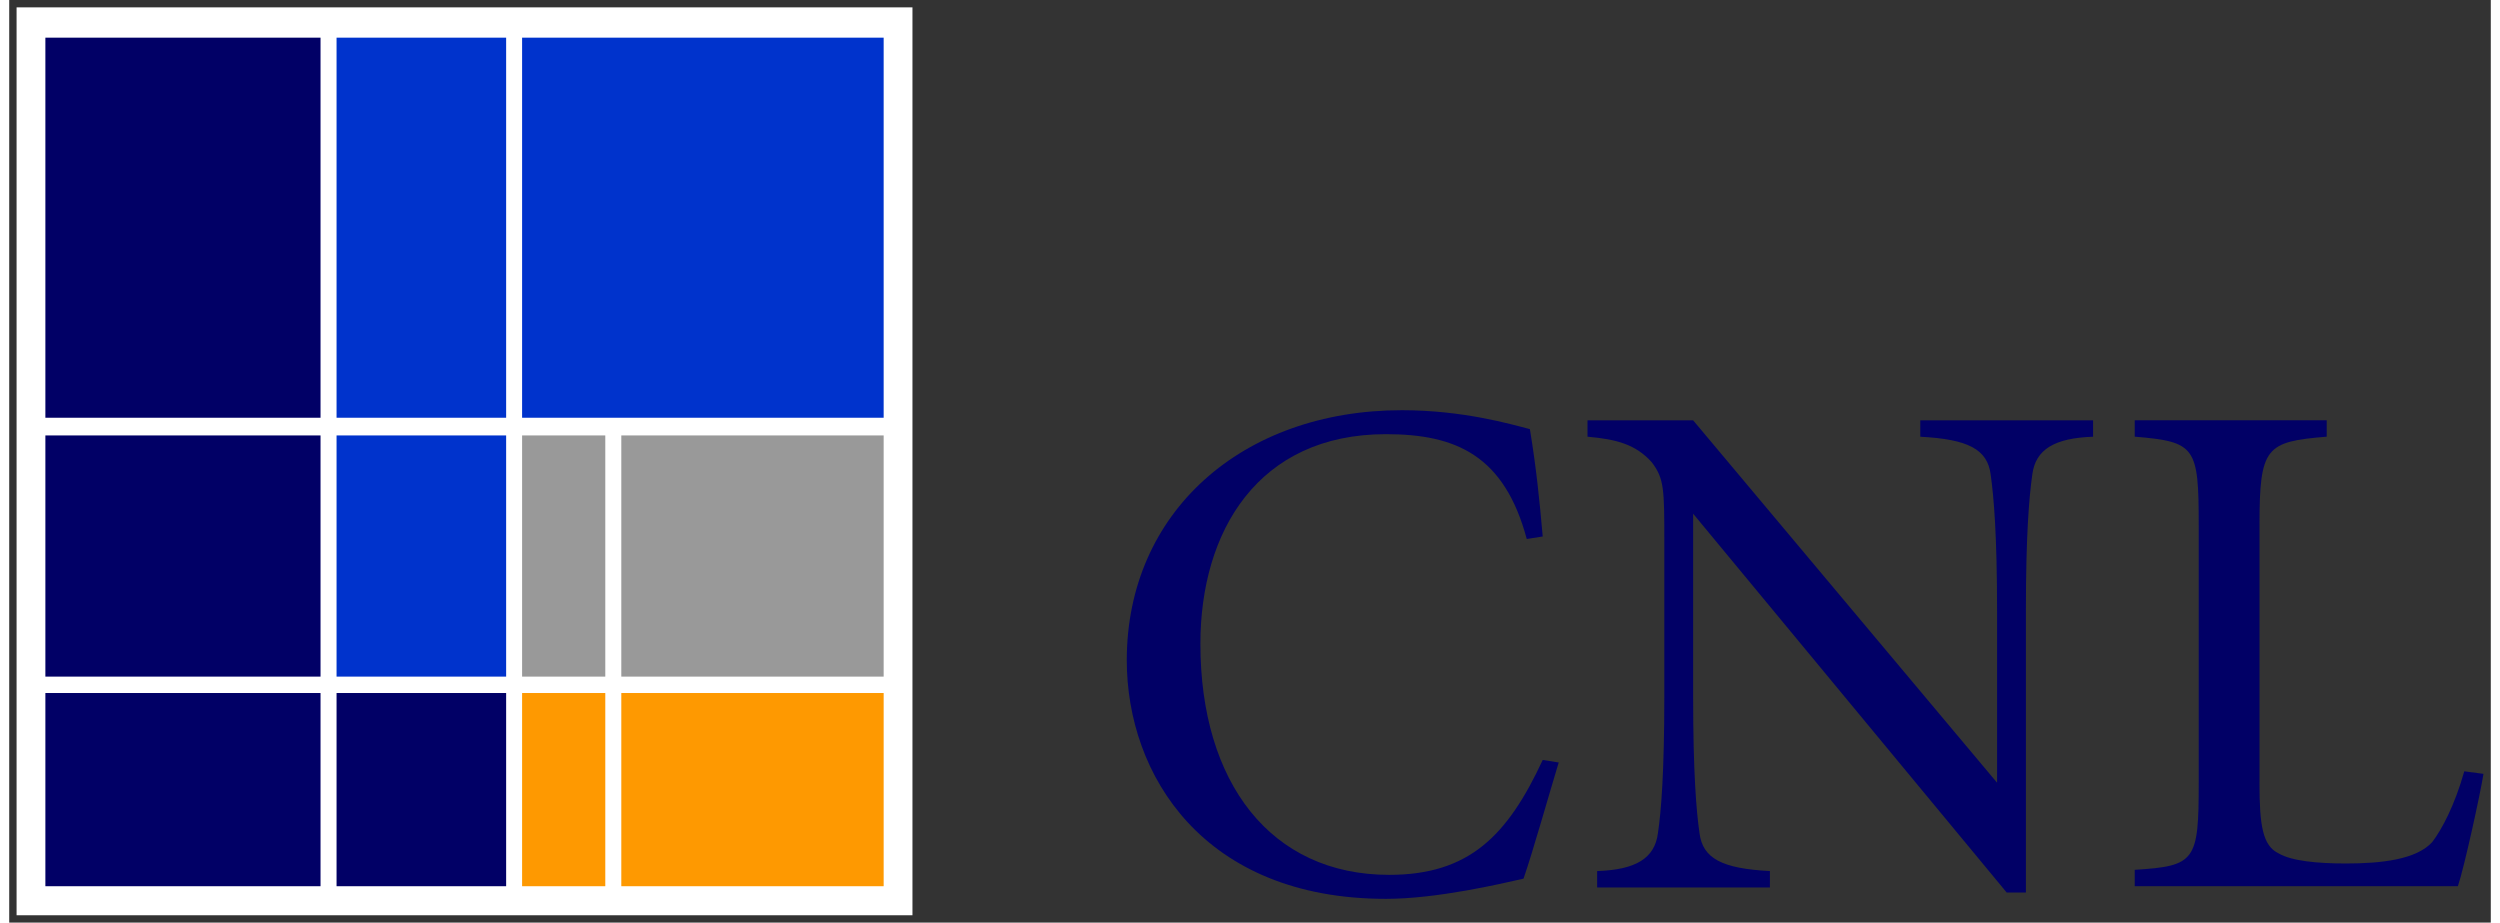
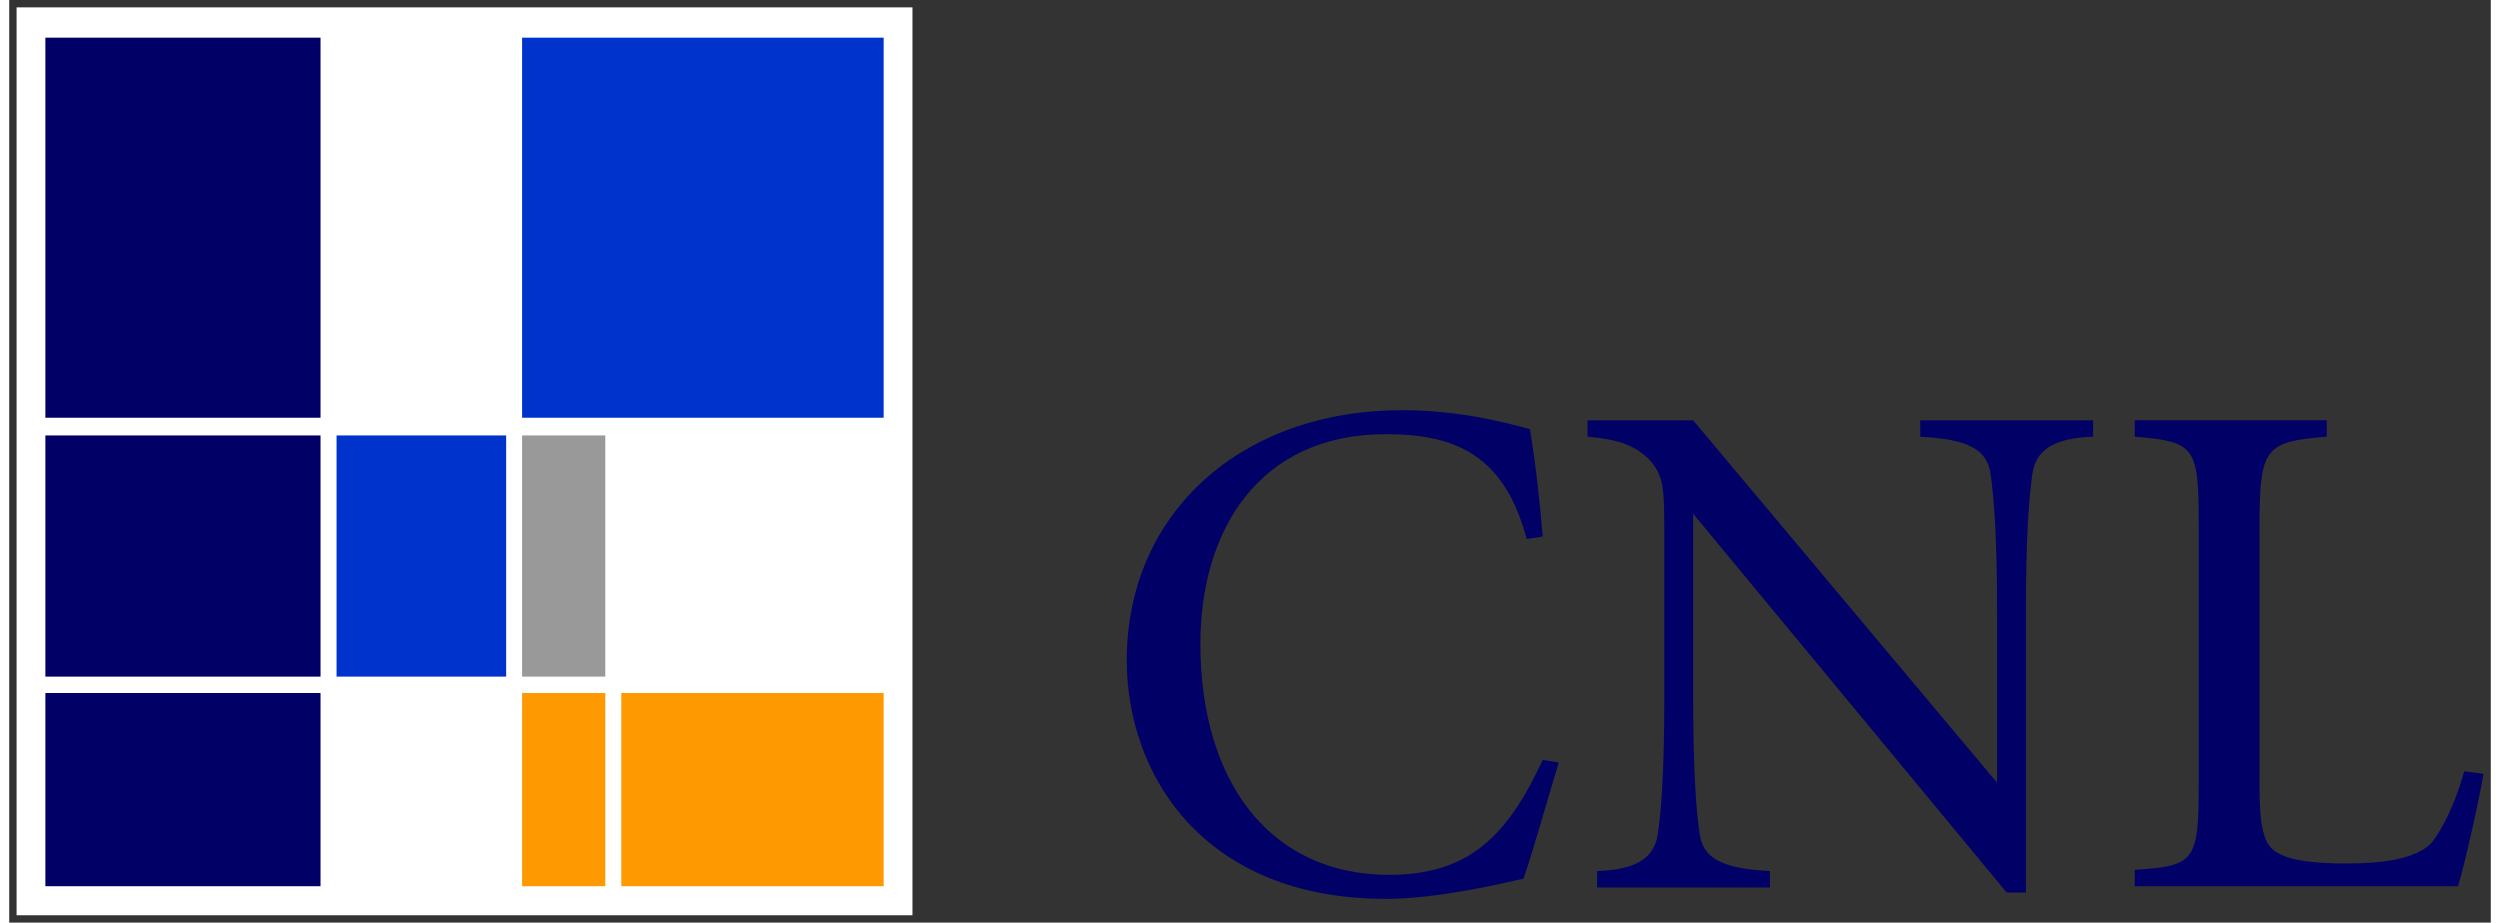
<svg xmlns="http://www.w3.org/2000/svg" height="192.106" viewBox="0 0 84.271 31.331" width="520.546">
  <rect x="0" y="0" width="84.271" height="31.331" fill="#333333" stroke="none" />
  <g transform="translate(-318.092 -367.875)">
    <path d="m318.342 398.956h30.423v-30.831h-30.423z" fill="#fff" />
    <g transform="translate(.25 -.25)">
      <g fill="#010066">
        <path d="m319.07 391.102h9.344v-8.19h-9.344z" />
        <path d="m319.07 382.311h9.344v-12.907h-9.344z" />
-         <path d="m328.958 398.22h5.759v-6.561h-5.759z" />
        <path d="m319.07 398.22h9.344v-6.561h-9.344z" />
      </g>
      <g fill="#999">
-         <path d="m338.628 391.102h8.909v-8.19h-8.909z" />
        <path d="m335.259 391.102h2.825v-8.19h-2.825z" />
      </g>
      <g fill="#03c">
-         <path d="m328.958 382.311h5.759v-12.907h-5.759z" />
        <path d="m335.259 382.311h12.278v-12.907h-12.278z" />
        <path d="m328.958 391.102h5.759v-8.19h-5.759z" />
      </g>
      <g fill="#fe9901">
        <path d="m335.259 398.22h2.825v-6.561h-2.825z" />
        <path d="m338.628 398.22h8.909v-6.561h-8.909z" />
      </g>
      <g fill="#010066">
        <path d="m394.258 394.704c0 1.458.109 2.144.652 2.401.435.257 1.304.343 2.282.343 1.195 0 2.39-.129 2.934-.729.326-.429.761-1.244 1.087-2.401l.652.086c-.109.686-.652 3.173-.869 3.816h-10.974v-.557c2.064-.129 2.173-.3 2.173-2.959v-8.748c0-2.659-.109-2.83-2.173-3.002v-.557h6.519v.557c-2.064.172-2.282.343-2.282 3.002v8.748" />
        <path d="m369.376 386.428c-.761-2.83-2.39-3.559-4.781-3.559-4.346 0-6.302 3.302-6.302 7.118 0 4.717 2.39 7.847 6.41 7.847 2.716 0 4.02-1.329 5.215-3.902l.543.086c-.326 1.072-.869 3.002-1.195 3.945-.761.172-2.934.686-4.672.686-6.193 0-8.801-4.202-8.801-8.104 0-5.017 3.911-8.49 9.344-8.49 2.064 0 3.694.472 4.346.643.217 1.329.326 2.401.435 3.645l-.543.086" />
        <path d="m386.326 398.434h-.652l-10.648-12.864v6.218c0 2.573.109 3.902.217 4.631.109.858.761 1.201 2.39 1.286v.557h-5.867v-.557c1.304-.043 1.956-.429 2.064-1.286.109-.729.217-2.058.217-4.631v-5.274c0-1.758 0-2.144-.435-2.701-.543-.6-1.195-.772-2.173-.858v-.557h3.586l10.322 12.307v-5.832c0-2.573-.109-3.859-.217-4.631-.109-.858-.761-1.201-2.39-1.286v-.557h5.867v.557c-1.304.043-1.956.429-2.064 1.286-.109.772-.217 2.058-.217 4.631z" />
      </g>
    </g>
  </g>
</svg>